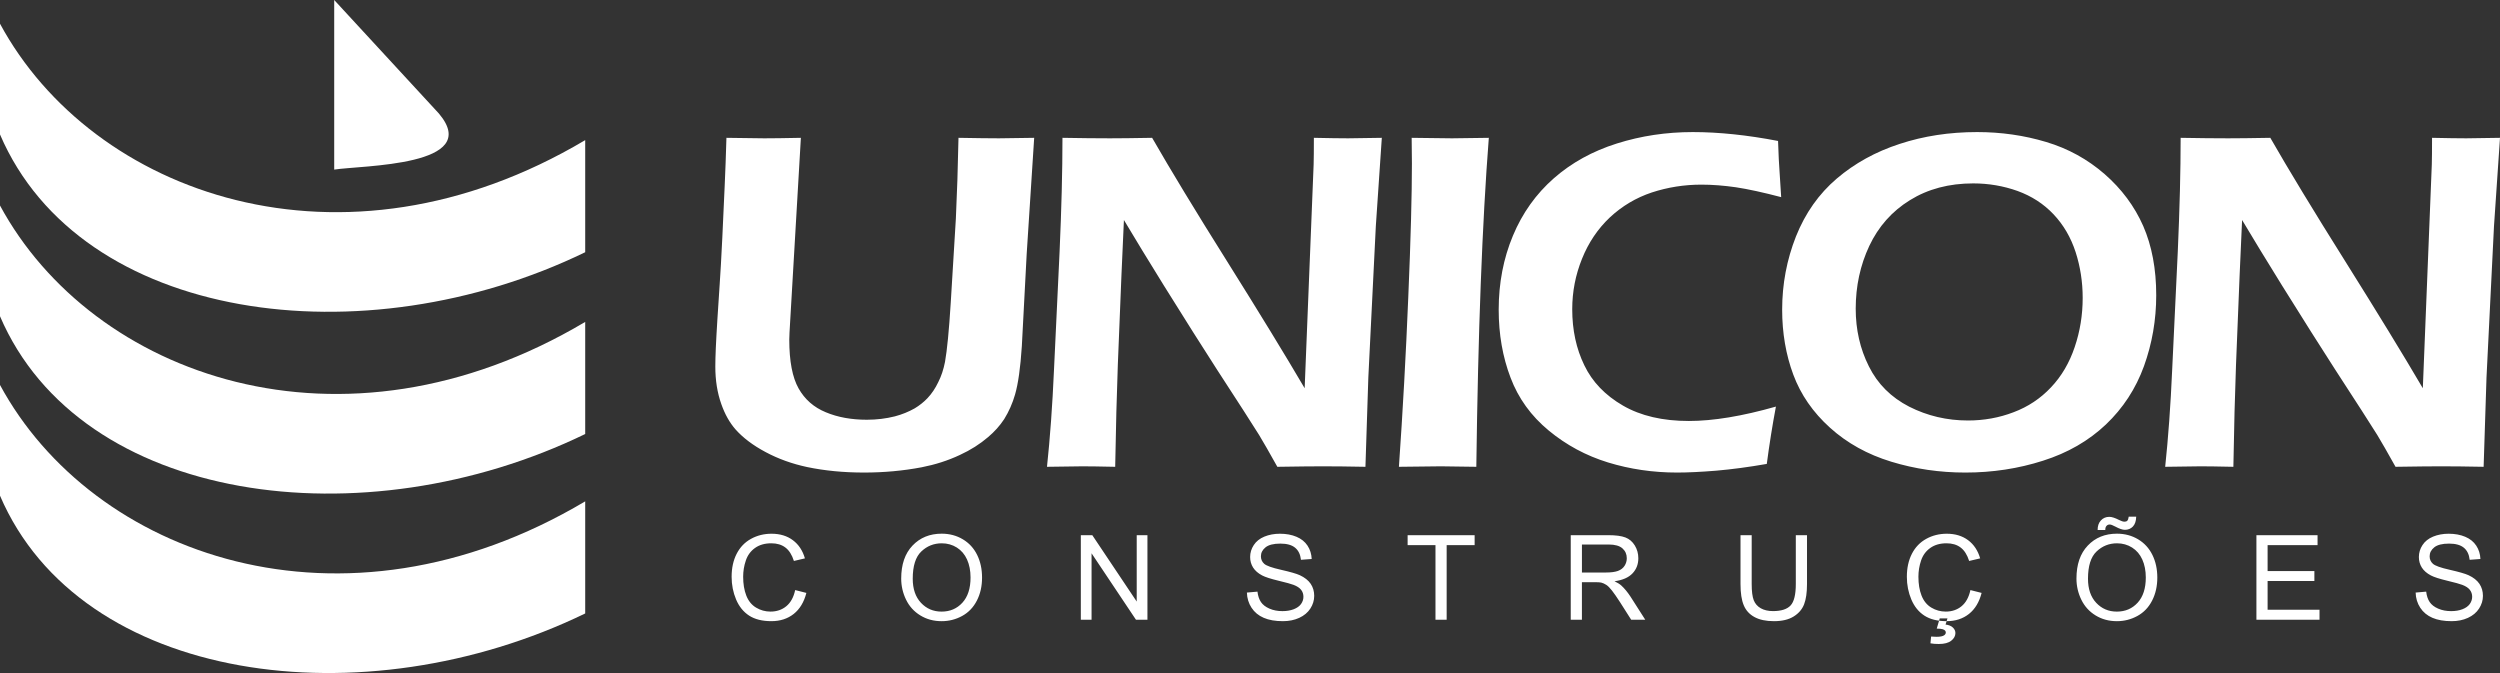
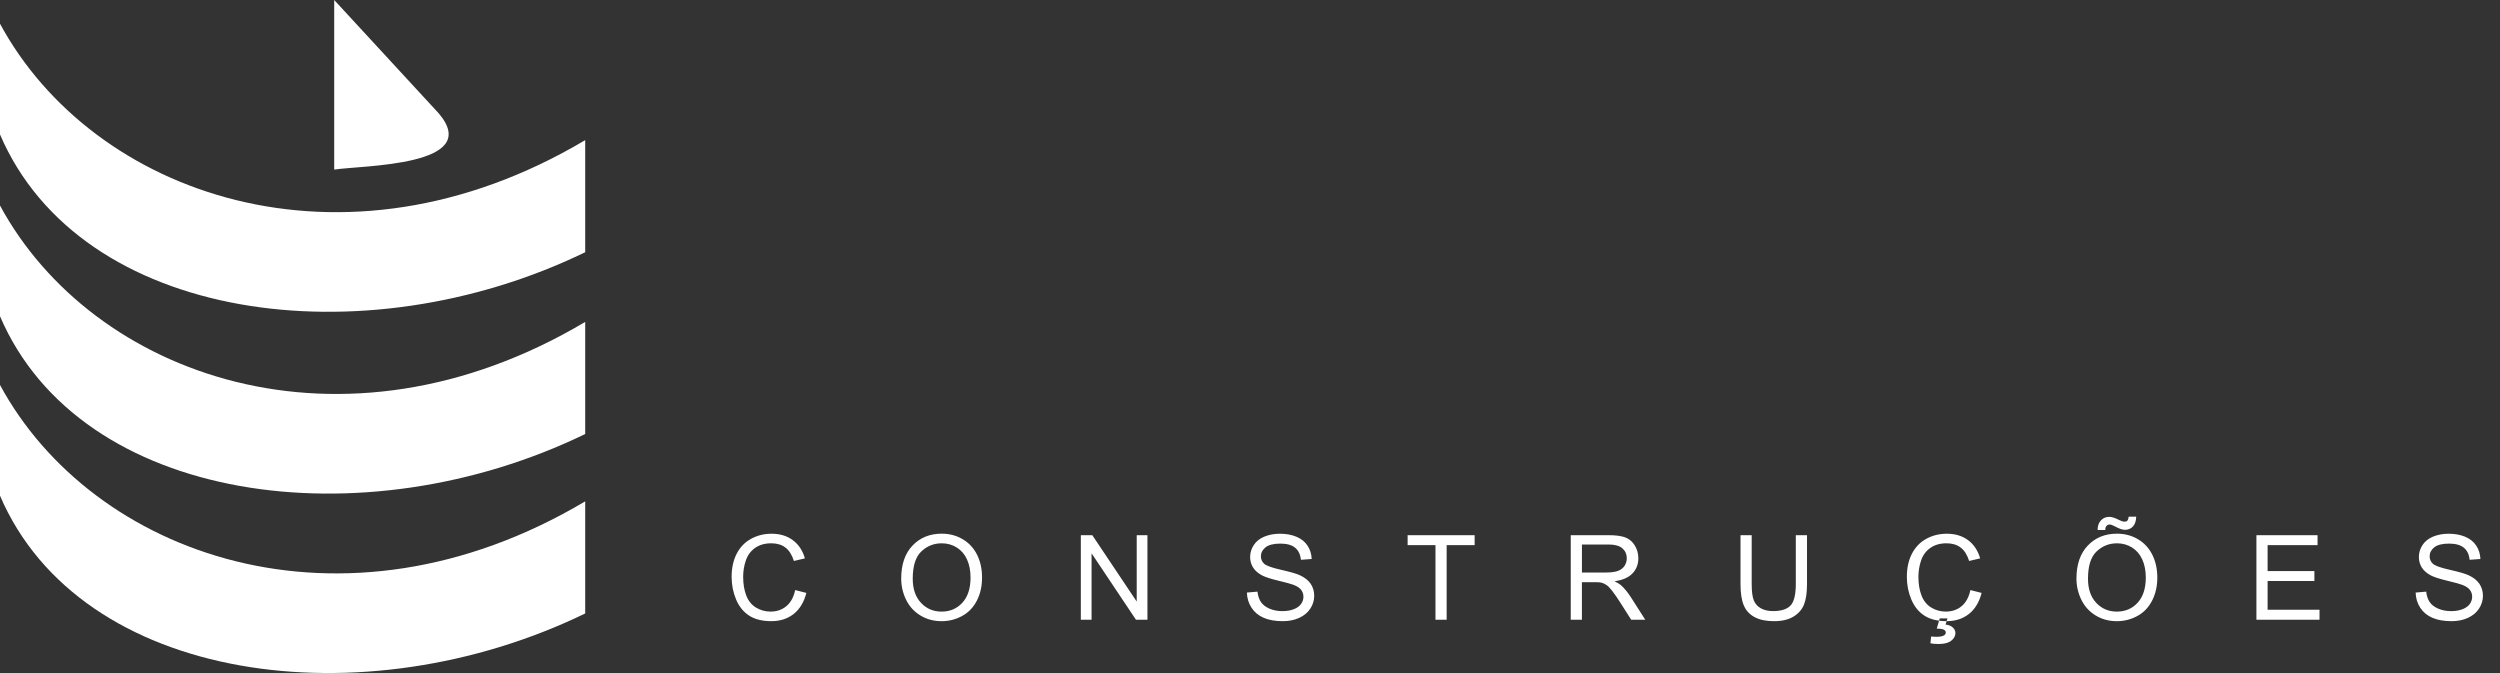
<svg xmlns="http://www.w3.org/2000/svg" version="1.1" id="Camada_1" x="0px" y="0px" width="572.779px" height="154.198px" viewBox="0 0 572.779 154.198" enable-background="new 0 0 572.779 154.198" xml:space="preserve">
  <rect x="0" y="0" width="572.779" height="154.198" fill="#333333" stroke="none" />
  <path fill-rule="evenodd" clip-rule="evenodd" fill="#FFFFFF" d="M0,47.084c0,8.458,0,16.915,0,25.374  c18.467,43.054,83.306,51.625,134.078,26.98c0-8.563,0-17.124,0-25.685C78.354,106.868,21.127,86.155,0,47.084L0,47.084z M76.57,0  c0,12.954,0,25.905,0,38.858c6.338-0.999,34.217-0.727,23.988-12.846C92.562,17.34,84.565,8.672,76.57,0L76.57,0z M0,5.434  c21.127,39.071,78.354,59.784,134.078,26.669c0,8.561,0,17.121,0,25.684C83.306,82.431,18.467,73.86,0,30.806  C0,22.348,0,13.891,0,5.434L0,5.434z M0,88.196c21.127,39.071,78.354,59.784,134.078,26.669c0,8.563,0,17.122,0,25.684  C83.306,165.193,18.467,156.622,0,113.568C0,105.111,0,96.654,0,88.196z" />
-   <path fill-rule="evenodd" clip-rule="evenodd" fill="#FFFFFF" d="M166.434,31.577c4.258,0.077,7.145,0.114,8.668,0.114  c1.868,0,4.675-0.037,8.388-0.114l-2.6,44.556c-0.037,0.508-0.058,1.056-0.058,1.66c0,4.957,0.716,8.687,2.132,11.194  c1.409,2.507,3.485,4.336,6.236,5.466c2.734,1.148,5.879,1.714,9.405,1.714c2.263,0,4.392-0.263,6.407-0.771  c1.66-0.434,3.169-1.056,4.543-1.83c1.093-0.659,2.075-1.431,2.922-2.318c1-1.053,1.828-2.299,2.487-3.693  c0.697-1.357,1.206-2.902,1.547-4.636c0.469-2.621,0.923-7.163,1.318-13.626L219,50.067c0.263-5.599,0.471-11.762,0.601-18.491  c4.167,0.077,7.256,0.114,9.273,0.114l8.068-0.114l-1.717,26.613l-1.112,21.146c-0.319,4.94-0.847,8.616-1.547,11.044  c-0.582,2.018-1.413,3.904-2.485,5.635c-1.017,1.55-2.261,2.922-3.694,4.129c-1.848,1.585-3.995,2.959-6.463,4.091  c-2.754,1.298-5.675,2.223-8.764,2.825c-4.281,0.813-8.669,1.207-13.213,1.207c-4.636,0-8.972-0.415-13.024-1.261  c-3.446-0.736-6.634-1.886-9.518-3.432c-2.902-1.542-5.184-3.279-6.88-5.183c-1.355-1.545-2.449-3.487-3.26-5.804  c-0.923-2.583-1.376-5.45-1.376-8.616c0-1.11,0.037-2.524,0.114-4.276c0.074-1.754,0.209-3.997,0.377-6.768l0.508-7.782  c0.17-2.432,0.377-5.996,0.604-10.706l0.548-11.987C166.187,39.173,166.321,35.555,166.434,31.577L166.434,31.577z M239.878,106.949  c0.699-6.596,1.244-13.985,1.603-22.202l1.281-27.047c0.435-9.801,0.661-18.508,0.661-26.123c4.279,0.077,7.898,0.114,10.875,0.114  c2.205,0,5.427-0.037,9.669-0.114c4.167,7.255,9.896,16.718,17.227,28.385c7.314,11.667,13.23,21.334,17.718,28.987l2.056-51.245  c0.036-1.208,0.056-3.262,0.056-6.127c3.467,0.077,6.069,0.114,7.841,0.114c0.694,0,3.279-0.037,7.725-0.114l-1.374,20.263  L313.5,86.519l-0.662,20.43c-3.844-0.076-7.103-0.112-9.781-0.112c-2.147,0-5.616,0.037-10.402,0.112  c-1.829-3.277-3.223-5.712-4.185-7.297c-1.508-2.428-4.73-7.422-9.67-15.019c-3.22-4.993-7.275-11.401-12.135-19.204  c-3.563-5.75-6.618-10.743-9.162-15.022c-0.303,5.956-0.753,17.02-1.396,33.189c-0.242,6.578-0.451,14.361-0.602,23.354  c-3.467-0.076-5.956-0.112-7.501-0.112C246.78,106.836,244.082,106.873,239.878,106.949L239.878,106.949z M320.507,106.949  c0.886-12.665,1.603-25.653,2.15-38.958c0.566-13.306,0.829-23.464,0.829-30.514l-0.057-5.9l9.236,0.114  c0.508,0,3.315-0.037,8.441-0.114c-1.505,19.357-2.466,44.481-2.864,75.372l-8.121-0.112  C328.764,106.836,325.56,106.873,320.507,106.949L320.507,106.949z M406.884,93.152c-0.811,4.295-1.507,8.687-2.092,13.136  c-4.203,0.736-8.049,1.243-11.555,1.547c-3.486,0.283-6.48,0.432-8.987,0.432c-5.522,0-10.802-0.773-15.833-2.315  c-5.031-1.548-9.558-3.978-13.589-7.314c-4.035-3.338-6.954-7.37-8.746-12.119c-1.81-4.751-2.714-9.934-2.714-15.569  c0-6.107,1.093-11.763,3.26-16.944c2.169-5.202,5.297-9.576,9.368-13.154c4.054-3.562,8.879-6.222,14.438-7.974  c5.559-1.754,11.345-2.619,17.396-2.619c5.956,0,12.477,0.677,19.544,2.034c0.111,3.28,0.226,5.597,0.337,6.954l0.378,5.919  c-4.163-1.095-7.612-1.846-10.385-2.263c-2.751-0.395-5.39-0.601-7.897-0.601c-3.94,0-7.708,0.601-11.346,1.79  c-3.617,1.206-6.82,3.111-9.613,5.711c-2.77,2.62-4.897,5.766-6.388,9.482c-1.489,3.691-2.243,7.537-2.243,11.552  c0,4.786,0.922,9.063,2.772,12.854c1.826,3.807,4.784,6.879,8.856,9.235c4.071,2.356,9.103,3.524,15.099,3.524  C392.506,96.45,399.157,95.358,406.884,93.152L406.884,93.152z M452.986,30.259c5.483,0,10.76,0.753,15.791,2.263  c5.053,1.504,9.519,3.974,13.422,7.367c3.9,3.41,6.843,7.368,8.839,11.892c1.979,4.542,2.979,9.821,2.979,15.853  c0,5.67-0.942,11.083-2.81,16.264c-1.882,5.165-4.784,9.615-8.725,13.363c-3.94,3.731-8.746,6.504-14.401,8.293  c-5.636,1.808-11.573,2.714-17.79,2.714c-5.902,0-11.555-0.829-16.982-2.488c-5.429-1.658-10.104-4.241-14.025-7.782  c-3.918-3.526-6.727-7.597-8.423-12.177c-1.698-4.579-2.546-9.536-2.546-14.87c0-5.863,1.057-11.441,3.166-16.793  c2.134-5.335,5.241-9.744,9.351-13.251c4.088-3.486,8.896-6.143,14.397-7.934C440.735,31.163,446.652,30.259,452.986,30.259  L452.986,30.259z M452.097,42.019c-5.558,0-10.384,1.281-14.514,3.844c-4.125,2.547-7.217,6.053-9.309,10.481  c-2.075,4.429-3.11,9.234-3.11,14.381c0,4.786,0.997,9.196,3.017,13.21c1.999,4.034,5.088,7.106,9.234,9.238  c4.165,2.109,8.651,3.167,13.478,3.167c3.637,0,7.122-0.623,10.42-1.887c3.319-1.243,6.186-3.148,8.597-5.712  c2.413-2.542,4.221-5.633,5.429-9.235c1.227-3.617,1.827-7.367,1.827-11.27c0-3.638-0.546-7.144-1.619-10.479  c-1.095-3.353-2.772-6.24-5.055-8.653c-2.279-2.411-5.03-4.18-8.254-5.352C459.016,42.605,455.639,42.019,452.097,42.019  L452.097,42.019z M496.068,106.949c0.697-6.596,1.244-13.985,1.601-22.202l1.283-27.047c0.434-9.801,0.658-18.508,0.658-26.123  c4.28,0.077,7.896,0.114,10.876,0.114c2.206,0,5.428-0.037,9.669-0.114c4.163,7.255,9.894,16.718,17.226,28.385  c7.313,11.667,13.231,21.334,17.716,28.987l2.057-51.245c0.038-1.208,0.055-3.262,0.055-6.127c3.471,0.077,6.069,0.114,7.841,0.114  c0.699,0,3.281-0.037,7.73-0.114l-1.378,20.263l-1.716,34.679l-0.658,20.43c-3.846-0.076-7.105-0.112-9.781-0.112  c-2.15,0-5.617,0.037-10.405,0.112c-1.827-3.277-3.223-5.712-4.185-7.297c-1.507-2.428-4.73-7.422-9.667-15.019  c-3.224-4.993-7.274-11.401-12.138-19.204c-3.563-5.75-6.614-10.743-9.162-15.022c-0.299,5.956-0.755,17.02-1.394,33.189  c-0.245,6.578-0.451,14.361-0.602,23.354c-3.471-0.076-5.956-0.112-7.503-0.112C502.966,106.836,500.271,106.873,496.068,106.949z" />
  <path fill-rule="evenodd" clip-rule="evenodd" fill="#FFFFFF" d="M182.184,135.192l2.565,0.651c-0.536,2.104-1.504,3.708-2.9,4.818  c-1.401,1.105-3.104,1.656-5.124,1.656c-2.089,0-3.785-0.423-5.094-1.273c-1.31-0.854-2.303-2.084-2.984-3.694  c-0.681-1.614-1.024-3.345-1.024-5.196c0-2.016,0.384-3.776,1.154-5.277c0.771-1.501,1.868-2.643,3.294-3.424  c1.419-0.781,2.985-1.168,4.695-1.168c1.939,0,3.568,0.493,4.888,1.481c1.324,0.985,2.241,2.372,2.762,4.164l-2.523,0.593  c-0.45-1.41-1.098-2.438-1.957-3.082c-0.851-0.646-1.925-0.965-3.225-0.965c-1.488,0-2.729,0.356-3.729,1.07  c-1,0.716-1.706,1.674-2.106,2.878c-0.407,1.199-0.61,2.44-0.61,3.715c0,1.652,0.24,3.084,0.719,4.316  c0.482,1.228,1.227,2.148,2.24,2.755c1.017,0.61,2.112,0.912,3.294,0.912c1.434,0,2.647-0.413,3.644-1.24  C181.16,138.057,181.833,136.821,182.184,135.192L182.184,135.192z M206.476,132.553c0-3.219,0.859-5.734,2.589-7.552  c1.728-1.818,3.958-2.73,6.691-2.73c1.786,0,3.398,0.43,4.835,1.283c1.434,0.857,2.529,2.047,3.283,3.576  c0.752,1.524,1.126,3.262,1.126,5.197c0,1.966-0.389,3.724-1.185,5.272c-0.793,1.552-1.917,2.724-3.369,3.522  c-1.458,0.798-3.024,1.197-4.704,1.197c-1.827,0-3.455-0.439-4.89-1.322c-1.439-0.881-2.527-2.085-3.266-3.61  C206.847,135.867,206.476,134.25,206.476,132.553L206.476,132.553z M209.119,132.59c0,2.34,0.629,4.175,1.885,5.519  c1.257,1.345,2.83,2.016,4.723,2.016c1.931,0,3.52-0.677,4.763-2.034c1.245-1.357,1.873-3.284,1.873-5.777  c0-1.575-0.272-2.949-0.803-4.129c-0.532-1.174-1.313-2.088-2.334-2.736c-1.029-0.645-2.18-0.971-3.456-0.971  c-1.818,0-3.379,0.623-4.687,1.872C209.773,127.593,209.119,129.678,209.119,132.59L209.119,132.59z M247.63,141.987v-19.373h2.628  l10.177,15.21v-15.21h2.458v19.373h-2.63l-10.173-15.223v15.223H247.63L247.63,141.987z M285.68,135.762l2.42-0.21  c0.111,0.97,0.378,1.763,0.798,2.386c0.42,0.622,1.068,1.122,1.948,1.506c0.881,0.384,1.87,0.572,2.973,0.572  c0.978,0,1.841-0.144,2.589-0.432c0.749-0.293,1.308-0.69,1.671-1.196c0.367-0.511,0.55-1.06,0.55-1.662  c0-0.604-0.175-1.136-0.53-1.59c-0.353-0.455-0.935-0.834-1.741-1.141c-0.524-0.203-1.669-0.521-3.452-0.949  c-1.775-0.427-3.026-0.83-3.74-1.208c-0.922-0.484-1.612-1.088-2.069-1.805c-0.451-0.716-0.677-1.52-0.677-2.413  c0-0.974,0.275-1.89,0.831-2.737c0.554-0.853,1.365-1.497,2.43-1.939c1.068-0.438,2.251-0.66,3.555-0.66  c1.437,0,2.701,0.231,3.802,0.696c1.097,0.461,1.941,1.14,2.533,2.038c0.587,0.896,0.905,1.916,0.951,3.053l-2.457,0.185  c-0.137-1.222-0.585-2.151-1.348-2.772c-0.76-0.627-1.883-0.939-3.372-0.939c-1.554,0-2.681,0.285-3.393,0.852  c-0.708,0.569-1.063,1.254-1.063,2.052c0,0.7,0.251,1.271,0.752,1.72c0.495,0.451,1.782,0.912,3.867,1.378  c2.085,0.475,3.513,0.884,4.289,1.236c1.126,0.524,1.962,1.183,2.497,1.976c0.538,0.798,0.805,1.72,0.805,2.754  s-0.293,2.004-0.884,2.915c-0.591,0.914-1.44,1.62-2.546,2.13c-1.104,0.505-2.348,0.759-3.729,0.759  c-1.755,0-3.224-0.254-4.408-0.769c-1.186-0.507-2.116-1.276-2.791-2.305C286.071,138.22,285.714,137.055,285.68,135.762  L285.68,135.762z M328.885,141.987v-17.085h-6.383v-2.288h15.353v2.288h-6.41v17.085H328.885L328.885,141.987z M359.875,141.987  v-19.373h8.587c1.729,0,3.041,0.176,3.938,0.524c0.897,0.346,1.614,0.958,2.155,1.838c0.537,0.885,0.805,1.859,0.805,2.925  c0,1.375-0.441,2.529-1.336,3.472c-0.89,0.944-2.264,1.543-4.123,1.801c0.682,0.324,1.193,0.643,1.548,0.964  c0.748,0.685,1.456,1.546,2.128,2.575l3.369,5.273h-3.224l-2.562-4.032c-0.75-1.159-1.368-2.053-1.854-2.666  c-0.482-0.618-0.915-1.05-1.3-1.294c-0.384-0.248-0.771-0.421-1.166-0.521c-0.295-0.056-0.77-0.089-1.432-0.089h-2.972v8.603  H359.875L359.875,141.987z M362.438,131.168h5.513c1.166,0,2.088-0.125,2.746-0.367c0.664-0.244,1.164-0.632,1.508-1.164  c0.34-0.532,0.511-1.11,0.511-1.735c0-0.917-0.33-1.669-0.994-2.263c-0.664-0.587-1.714-0.884-3.154-0.884h-6.129V131.168  L362.438,131.168z M411.441,122.614h2.565v11.195c0,1.942-0.221,3.49-0.663,4.637c-0.442,1.145-1.233,2.075-2.386,2.793  c-1.149,0.722-2.658,1.078-4.524,1.078c-1.812,0-3.303-0.312-4.451-0.94c-1.154-0.621-1.982-1.528-2.473-2.716  c-0.496-1.186-0.738-2.799-0.738-4.852v-11.195h2.561v11.18c0,1.686,0.158,2.927,0.47,3.72c0.312,0.798,0.852,1.412,1.609,1.845  c0.763,0.432,1.696,0.648,2.794,0.648c1.888,0,3.232-0.426,4.034-1.285c0.8-0.853,1.202-2.494,1.202-4.928V122.614L411.441,122.614z   M451.444,135.192l2.567,0.651c-0.537,2.104-1.507,3.708-2.9,4.818c-1.397,1.105-3.104,1.656-5.124,1.656  c-2.091,0-3.786-0.423-5.093-1.273c-1.31-0.854-2.306-2.084-2.986-3.694c-0.682-1.614-1.025-3.345-1.025-5.196  c0-2.016,0.385-3.776,1.154-5.277c0.772-1.501,1.869-2.643,3.296-3.424c1.42-0.781,2.984-1.168,4.693-1.168  c1.94,0,3.568,0.493,4.892,1.481c1.32,0.985,2.24,2.372,2.76,4.164l-2.523,0.593c-0.45-1.41-1.099-2.438-1.956-3.082  c-0.853-0.646-1.925-0.965-3.225-0.965c-1.49,0-2.729,0.356-3.729,1.07c-1.001,0.716-1.705,1.674-2.106,2.878  c-0.407,1.199-0.609,2.44-0.609,3.715c0,1.652,0.237,3.084,0.718,4.316c0.482,1.228,1.227,2.148,2.24,2.755  c1.016,0.61,2.111,0.912,3.294,0.912c1.432,0,2.646-0.413,3.644-1.24C450.421,138.057,451.091,136.821,451.444,135.192  L451.444,135.192z M443.73,144.021c0.632,0.01,1.087,0.057,1.364,0.144c0.27,0.092,0.46,0.194,0.557,0.32  c0.104,0.121,0.154,0.264,0.154,0.42c0,0.258-0.13,0.474-0.382,0.649c-0.333,0.231-0.918,0.345-1.747,0.345  c-0.261,0-0.678-0.021-1.24-0.057l-0.147,1.551c0.548,0.106,1.181,0.154,1.902,0.154c1.281,0,2.234-0.25,2.867-0.757  c0.639-0.505,0.951-1.092,0.951-1.749c0-0.461-0.188-0.877-0.569-1.252c-0.376-0.372-0.94-0.604-1.69-0.693l0.439-1.411h-1.773  L443.73,144.021L443.73,144.021z M475.74,132.553c0-3.219,0.861-5.734,2.59-7.552c1.725-1.818,3.955-2.73,6.688-2.73  c1.785,0,3.4,0.43,4.836,1.283c1.432,0.857,2.529,2.047,3.282,3.576c0.753,1.524,1.128,3.262,1.128,5.197  c0,1.966-0.393,3.724-1.188,5.272c-0.792,1.552-1.914,2.724-3.368,3.522c-1.455,0.798-3.022,1.197-4.704,1.197  c-1.827,0-3.455-0.439-4.889-1.322c-1.438-0.881-2.527-2.085-3.267-3.61C476.109,135.867,475.74,134.25,475.74,132.553  L475.74,132.553z M478.382,132.59c0,2.34,0.626,4.175,1.881,5.519c1.257,1.345,2.83,2.016,4.727,2.016  c1.931,0,3.518-0.677,4.764-2.034c1.243-1.357,1.872-3.284,1.872-5.777c0-1.575-0.272-2.949-0.805-4.129  c-0.53-1.174-1.311-2.088-2.336-2.736c-1.027-0.645-2.178-0.971-3.455-0.971c-1.817,0-3.378,0.623-4.685,1.872  C479.036,127.593,478.382,129.678,478.382,132.59L478.382,132.59z M480.591,121.429c-0.008-0.917,0.241-1.654,0.754-2.198  c0.501-0.545,1.143-0.817,1.928-0.817c0.544,0,1.289,0.235,2.23,0.715c0.523,0.263,0.934,0.397,1.246,0.397  c0.278,0,0.495-0.079,0.644-0.231c0.156-0.158,0.258-0.461,0.321-0.92h1.715c-0.025,1.005-0.281,1.758-0.76,2.261  c-0.479,0.498-1.092,0.753-1.829,0.753c-0.556,0-1.286-0.25-2.196-0.742c-0.586-0.314-1.021-0.478-1.293-0.478  c-0.301,0-0.539,0.11-0.724,0.32c-0.196,0.213-0.289,0.524-0.279,0.94H480.591L480.591,121.429z M516.971,141.987v-19.373h14.008  v2.288h-11.444v5.93h10.717v2.275h-10.717v6.594h11.895v2.286H516.971L516.971,141.987z M553.451,135.762l2.417-0.21  c0.113,0.97,0.379,1.763,0.799,2.386c0.419,0.622,1.067,1.122,1.947,1.506c0.881,0.384,1.872,0.572,2.974,0.572  c0.978,0,1.84-0.144,2.588-0.432c0.752-0.293,1.307-0.69,1.677-1.196c0.36-0.511,0.548-1.06,0.548-1.662  c0-0.604-0.178-1.136-0.533-1.59c-0.352-0.455-0.933-0.834-1.74-1.141c-0.521-0.203-1.669-0.521-3.45-0.949  c-1.778-0.427-3.028-0.83-3.741-1.208c-0.924-0.484-1.614-1.088-2.07-1.805c-0.449-0.716-0.674-1.52-0.674-2.413  c0-0.974,0.272-1.89,0.828-2.737c0.554-0.853,1.366-1.497,2.432-1.939c1.069-0.438,2.248-0.66,3.555-0.66  c1.438,0,2.699,0.231,3.803,0.696c1.096,0.461,1.938,1.14,2.53,2.038c0.587,0.896,0.908,1.916,0.952,3.053l-2.459,0.185  c-0.137-1.222-0.582-2.151-1.344-2.772c-0.762-0.627-1.887-0.939-3.374-0.939c-1.553,0-2.682,0.285-3.394,0.852  c-0.709,0.569-1.063,1.254-1.063,2.052c0,0.7,0.252,1.271,0.754,1.72c0.494,0.451,1.779,0.912,3.864,1.378  c2.084,0.475,3.515,0.884,4.288,1.236c1.131,0.524,1.964,1.183,2.501,1.976c0.534,0.798,0.805,1.72,0.805,2.754  s-0.296,2.004-0.887,2.915c-0.591,0.914-1.44,1.62-2.544,2.13c-1.104,0.505-2.353,0.759-3.729,0.759  c-1.756,0-3.227-0.254-4.409-0.769c-1.186-0.507-2.117-1.276-2.792-2.305C553.839,138.22,553.483,137.055,553.451,135.762z" />
</svg>